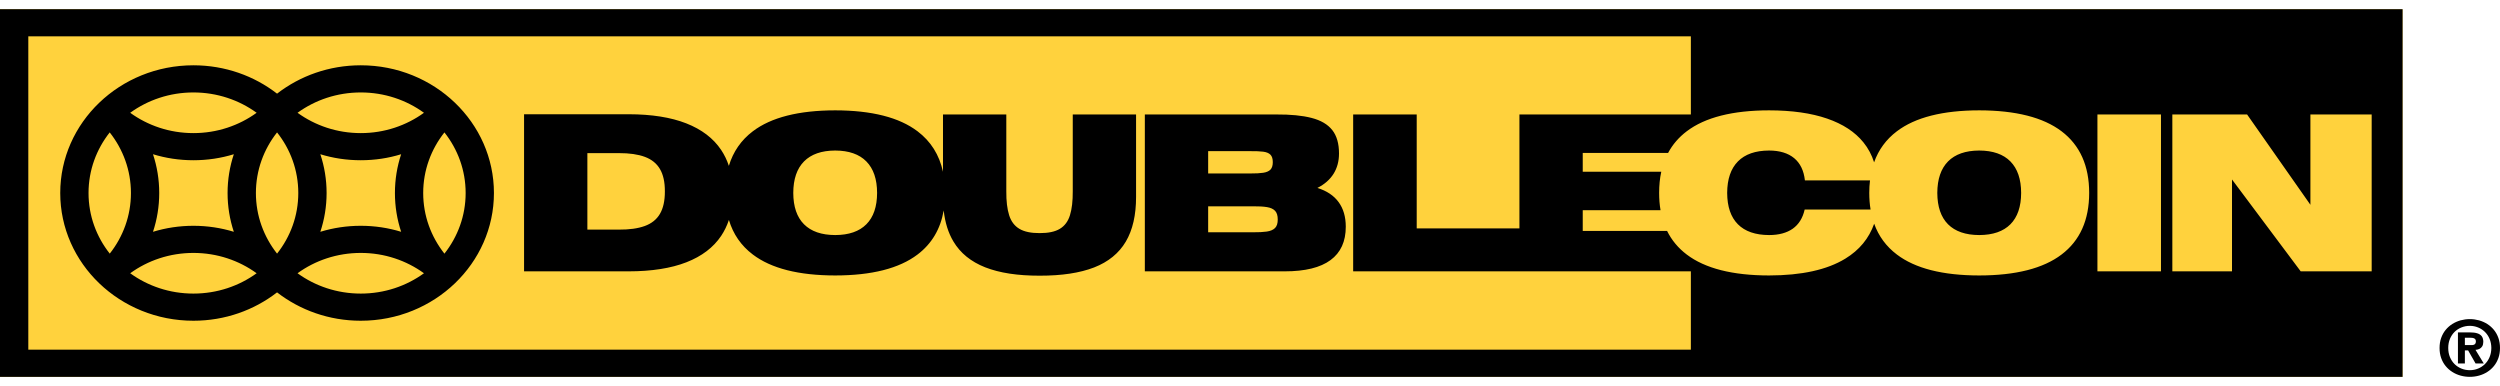
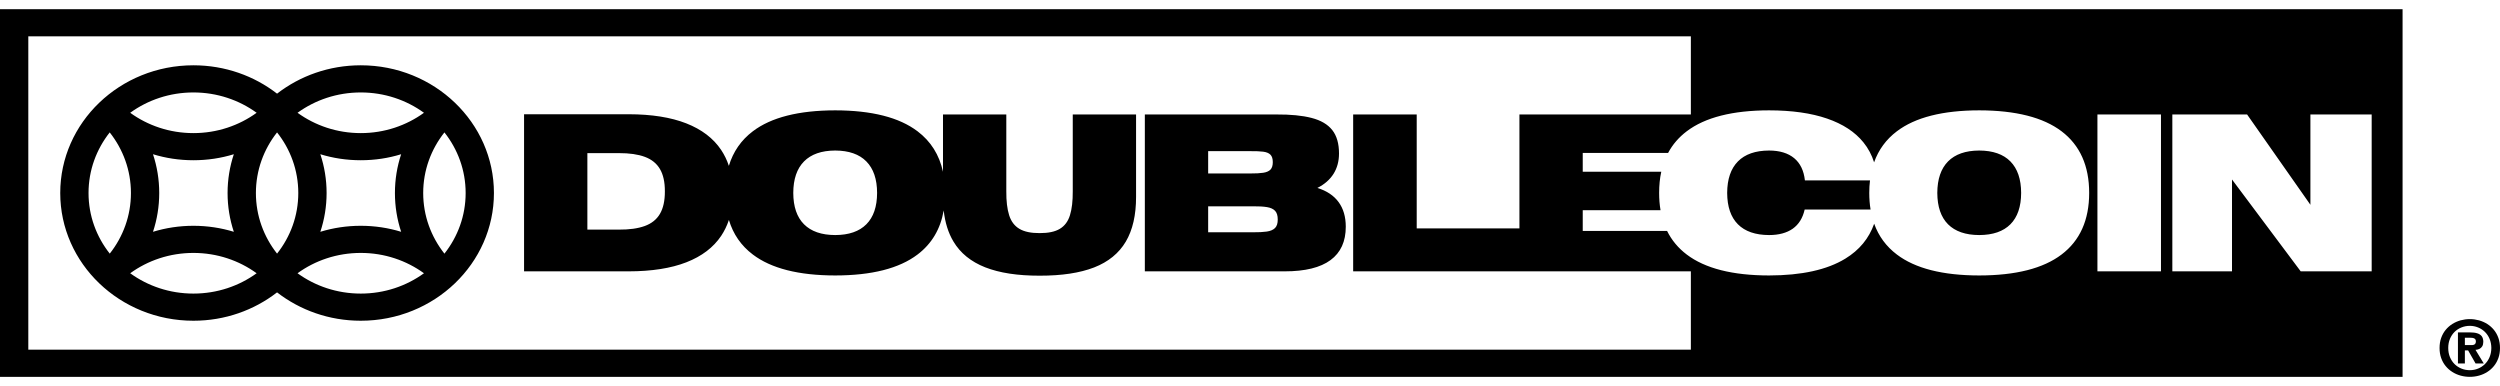
<svg xmlns="http://www.w3.org/2000/svg" width="136" height="21" viewBox="0 0 136 21" fill="none">
  <g clip-path="url(#clip0_53_388)">
-     <path d="M0 20.5V0.5H130.7V20.5H0Z" fill="#FFD23D" />
    <path d="M0 20.5V0.5H130.7V20.5H0ZM91.983 19.023V14.761H73.612V6.227H77.069V12.424H82.657V6.227H91.983V1.977H1.54V19.023H91.983ZM3.277 10.5C3.277 6.665 6.523 3.552 10.521 3.552C12.245 3.552 13.829 4.13 15.072 5.095C16.318 4.13 17.901 3.552 19.626 3.552C23.624 3.552 26.87 6.665 26.87 10.5C26.87 14.335 23.624 17.448 19.626 17.448C17.901 17.448 16.318 16.87 15.072 15.905C13.829 16.87 12.245 17.448 10.521 17.448C6.523 17.448 3.277 14.335 3.277 10.5ZM13.961 14.865C13.003 14.171 11.812 13.759 10.521 13.759C9.232 13.759 8.04 14.171 7.083 14.865C8.04 15.559 9.232 15.971 10.521 15.971C11.812 15.971 13.003 15.559 13.961 14.865ZM23.064 14.865C22.106 14.171 20.917 13.759 19.626 13.759C18.335 13.759 17.141 14.171 16.186 14.865C17.141 15.559 18.335 15.971 19.626 15.971C20.917 15.971 22.106 15.559 23.064 14.865ZM53.597 14.543C52.821 14.237 52.242 13.77 51.865 13.135C51.586 12.669 51.41 12.107 51.337 11.448C51.161 12.462 50.686 13.262 49.914 13.846C48.915 14.604 47.42 14.983 45.435 14.985C43.447 14.983 41.953 14.604 40.954 13.846C40.318 13.366 39.884 12.738 39.652 11.964C39.549 12.277 39.409 12.564 39.233 12.829C38.809 13.462 38.178 13.942 37.337 14.269C36.499 14.596 35.454 14.759 34.207 14.761H28.509V6.215H34.207C35.451 6.217 36.492 6.382 37.331 6.71C38.171 7.039 38.805 7.521 39.23 8.156C39.407 8.422 39.547 8.71 39.65 9.023C39.884 8.251 40.318 7.623 40.954 7.142C41.953 6.385 43.447 6.006 45.435 6.003C47.42 6.006 48.915 6.385 49.914 7.142C50.636 7.688 51.098 8.422 51.299 9.345V6.227H54.743V10.401C54.739 10.935 54.79 11.371 54.897 11.707C55.004 12.044 55.189 12.291 55.455 12.448C55.72 12.606 56.086 12.683 56.556 12.681C57.028 12.683 57.394 12.606 57.655 12.448C57.918 12.291 58.103 12.044 58.206 11.707C58.311 11.371 58.362 10.935 58.358 10.401V6.227H61.802V10.705C61.804 11.7 61.617 12.512 61.243 13.145C60.868 13.778 60.293 14.248 59.519 14.549C58.743 14.85 57.757 14.999 56.556 14.997C55.361 14.999 54.375 14.848 53.597 14.543ZM100.386 14.07C101.15 13.604 101.672 12.97 101.955 12.17C102.199 12.85 102.611 13.408 103.19 13.846C104.189 14.604 105.683 14.983 107.668 14.985C109.656 14.983 111.15 14.604 112.149 13.846C113.148 13.091 113.651 11.973 113.651 10.495C113.651 9.017 113.148 7.898 112.149 7.142C111.15 6.385 109.656 6.006 107.668 6.003C105.683 6.006 104.189 6.385 103.19 7.142C102.607 7.582 102.194 8.145 101.951 8.83C101.824 8.429 101.63 8.065 101.369 7.743C100.91 7.177 100.252 6.745 99.392 6.45C98.533 6.154 97.481 6.004 96.237 6.003C94.252 6.006 92.757 6.385 91.758 7.142C91.329 7.467 90.989 7.86 90.745 8.319H86.101V9.343H90.373C90.295 9.698 90.257 10.083 90.257 10.495C90.257 10.825 90.282 11.14 90.333 11.436H86.101V12.564H90.69C90.939 13.069 91.296 13.496 91.758 13.846C92.757 14.604 94.252 14.983 96.237 14.985C98.011 14.982 99.394 14.677 100.386 14.07ZM62.279 14.761V6.227H69.436C70.207 6.223 70.845 6.284 71.349 6.415C71.853 6.545 72.229 6.764 72.475 7.076C72.72 7.387 72.843 7.813 72.842 8.354C72.842 8.771 72.742 9.14 72.544 9.457C72.345 9.771 72.053 10.029 71.667 10.223C72.176 10.383 72.561 10.639 72.82 10.994C73.079 11.347 73.21 11.792 73.21 12.33C73.212 13.135 72.934 13.742 72.381 14.149C71.828 14.557 70.997 14.761 69.889 14.761H62.279ZM117.557 14.761V6.227H114.1V14.761H117.557ZM121.421 14.761V9.764L125.158 14.761H129.019V6.227H125.686V11.14L122.242 6.227H118.175V14.761H121.421ZM25.331 10.5C25.331 9.262 24.901 8.119 24.177 7.203C23.452 8.119 23.022 9.262 23.022 10.5C23.022 11.738 23.452 12.881 24.177 13.799C24.901 12.881 25.331 11.738 25.331 10.5ZM7.123 10.5C7.123 9.262 6.693 8.119 5.969 7.203C5.246 8.119 4.816 9.262 4.816 10.5C4.816 11.738 5.246 12.881 5.971 13.797C6.695 12.881 7.123 11.738 7.123 10.5ZM16.227 10.5C16.227 9.262 15.798 8.119 15.072 7.203C14.349 8.119 13.921 9.262 13.921 10.5C13.921 11.738 14.349 12.881 15.072 13.797C15.798 12.881 16.227 11.738 16.227 10.5ZM47.13 12.201C47.517 11.813 47.712 11.243 47.714 10.495C47.712 9.745 47.517 9.175 47.13 8.782C46.744 8.389 46.178 8.192 45.435 8.189C44.69 8.192 44.126 8.389 43.738 8.782C43.351 9.175 43.156 9.745 43.154 10.495C43.156 11.243 43.351 11.813 43.738 12.201C44.126 12.589 44.69 12.785 45.435 12.787C46.178 12.785 46.744 12.589 47.13 12.201ZM94.542 12.201C94.156 11.813 93.962 11.243 93.958 10.495C93.962 9.745 94.156 9.175 94.542 8.782C94.928 8.389 95.494 8.192 96.237 8.189C96.816 8.19 97.271 8.33 97.603 8.604C97.934 8.879 98.129 9.283 98.187 9.813H101.728C101.701 10.03 101.688 10.258 101.688 10.495C101.688 10.813 101.712 11.116 101.759 11.399H98.174C98.069 11.864 97.851 12.211 97.523 12.443C97.195 12.672 96.767 12.787 96.237 12.787C95.494 12.785 94.928 12.589 94.542 12.201ZM105.973 12.201C105.587 11.813 105.393 11.243 105.389 10.495C105.393 9.745 105.587 9.175 105.973 8.782C106.361 8.389 106.927 8.192 107.668 8.189C108.414 8.192 108.98 8.389 109.366 8.782C109.752 9.175 109.948 9.745 109.95 10.495C109.948 11.243 109.752 11.813 109.366 12.201C108.98 12.589 108.414 12.785 107.668 12.787C106.927 12.785 106.361 12.589 105.973 12.201ZM68.914 12.597C69.113 12.568 69.262 12.504 69.362 12.404C69.462 12.303 69.51 12.15 69.509 11.942C69.51 11.731 69.462 11.575 69.367 11.472C69.271 11.368 69.124 11.3 68.925 11.267C68.725 11.234 68.472 11.22 68.161 11.223H65.724V12.636H68.161C68.464 12.639 68.715 12.625 68.914 12.597ZM10.521 12.283C11.288 12.283 12.026 12.397 12.72 12.61C12.499 11.944 12.38 11.236 12.38 10.5C12.38 9.764 12.499 9.057 12.72 8.39C12.026 8.604 11.288 8.717 10.521 8.717C9.756 8.717 9.018 8.604 8.323 8.39C8.543 9.057 8.662 9.764 8.662 10.5C8.662 11.236 8.543 11.944 8.323 12.61C9.018 12.397 9.756 12.283 10.521 12.283ZM21.484 10.5C21.484 9.764 21.602 9.057 21.823 8.39C21.131 8.604 20.391 8.717 19.626 8.717C18.859 8.717 18.119 8.604 17.426 8.39C17.647 9.057 17.767 9.764 17.767 10.5C17.767 11.236 17.647 11.944 17.426 12.61C18.119 12.397 18.859 12.283 19.626 12.283C20.391 12.283 21.131 12.397 21.823 12.61C21.602 11.944 21.484 11.236 21.484 10.5ZM35.074 12.295C35.443 12.161 35.719 11.942 35.899 11.636C36.08 11.33 36.171 10.921 36.169 10.411C36.171 9.907 36.082 9.503 35.902 9.197C35.723 8.891 35.449 8.67 35.079 8.533C34.711 8.396 34.239 8.328 33.668 8.33H31.953V12.491H33.668C34.236 12.495 34.704 12.429 35.074 12.295ZM68.716 9.399C68.892 9.373 69.025 9.316 69.112 9.229C69.197 9.14 69.24 9.006 69.24 8.823C69.24 8.636 69.197 8.498 69.108 8.411C69.021 8.326 68.888 8.272 68.711 8.251C68.531 8.229 68.308 8.22 68.04 8.223H65.724V9.436H68.04C68.312 9.437 68.539 9.427 68.716 9.399ZM13.961 6.135C13.003 5.441 11.812 5.029 10.521 5.029C9.232 5.029 8.04 5.441 7.083 6.135C8.039 6.829 9.23 7.241 10.521 7.241C11.812 7.241 13.003 6.829 13.961 6.135ZM23.064 6.135C22.106 5.441 20.917 5.029 19.626 5.029C18.335 5.029 17.143 5.441 16.186 6.135C17.143 6.829 18.335 7.241 19.626 7.241C20.917 7.241 22.106 6.829 23.064 6.135Z" fill="black" />
    <path d="M134.089 19.06H134.265L134.671 19.773H135.117L134.667 19.032C134.745 19.027 134.816 19.011 134.879 18.98C134.943 18.95 134.994 18.905 135.032 18.841C135.07 18.78 135.09 18.697 135.092 18.592C135.09 18.465 135.061 18.363 135.004 18.288C134.946 18.215 134.863 18.161 134.756 18.13C134.649 18.096 134.518 18.083 134.366 18.083H133.712V19.773H134.089V19.06ZM134.089 18.371H134.35C134.399 18.37 134.448 18.373 134.5 18.38C134.551 18.387 134.596 18.404 134.631 18.43C134.667 18.458 134.687 18.498 134.689 18.556C134.689 18.618 134.678 18.665 134.656 18.697C134.635 18.728 134.604 18.749 134.564 18.759C134.524 18.77 134.475 18.775 134.419 18.773H134.089V18.371ZM136 18.93C136 18.731 135.971 18.55 135.913 18.385C135.855 18.222 135.775 18.076 135.672 17.949C135.568 17.822 135.449 17.716 135.311 17.627C135.173 17.54 135.023 17.474 134.861 17.427C134.7 17.384 134.533 17.359 134.359 17.359C134.183 17.359 134.014 17.384 133.853 17.427C133.692 17.474 133.541 17.54 133.403 17.627C133.265 17.716 133.144 17.822 133.041 17.949C132.937 18.076 132.857 18.222 132.799 18.385C132.741 18.55 132.712 18.731 132.712 18.93C132.712 19.128 132.741 19.309 132.799 19.474C132.857 19.637 132.937 19.784 133.041 19.91C133.144 20.037 133.265 20.145 133.403 20.232C133.541 20.321 133.692 20.387 133.853 20.432C134.014 20.477 134.183 20.5 134.359 20.5C134.533 20.5 134.7 20.477 134.861 20.432C135.023 20.387 135.173 20.321 135.311 20.232C135.449 20.145 135.568 20.037 135.672 19.91C135.775 19.784 135.855 19.637 135.913 19.474C135.971 19.309 136 19.128 136 18.93ZM135.529 18.93C135.527 19.112 135.496 19.276 135.434 19.424C135.373 19.571 135.287 19.7 135.18 19.806C135.072 19.912 134.946 19.994 134.807 20.051C134.667 20.109 134.517 20.138 134.359 20.138C134.196 20.138 134.043 20.109 133.902 20.051C133.761 19.994 133.635 19.912 133.528 19.806C133.42 19.7 133.338 19.571 133.276 19.424C133.215 19.276 133.184 19.112 133.184 18.93C133.184 18.749 133.215 18.584 133.276 18.436C133.338 18.29 133.42 18.163 133.528 18.056C133.635 17.95 133.761 17.869 133.902 17.813C134.043 17.756 134.196 17.726 134.359 17.726C134.517 17.726 134.667 17.756 134.807 17.813C134.946 17.869 135.072 17.95 135.18 18.056C135.287 18.163 135.373 18.29 135.434 18.436C135.496 18.584 135.527 18.749 135.529 18.93Z" fill="black" />
  </g>
  <defs>
    <clipPath id="clip0_53_388">
      <rect width="136" height="20" fill="white" transform="translate(0 0.5)" />
    </clipPath>
  </defs>
</svg>